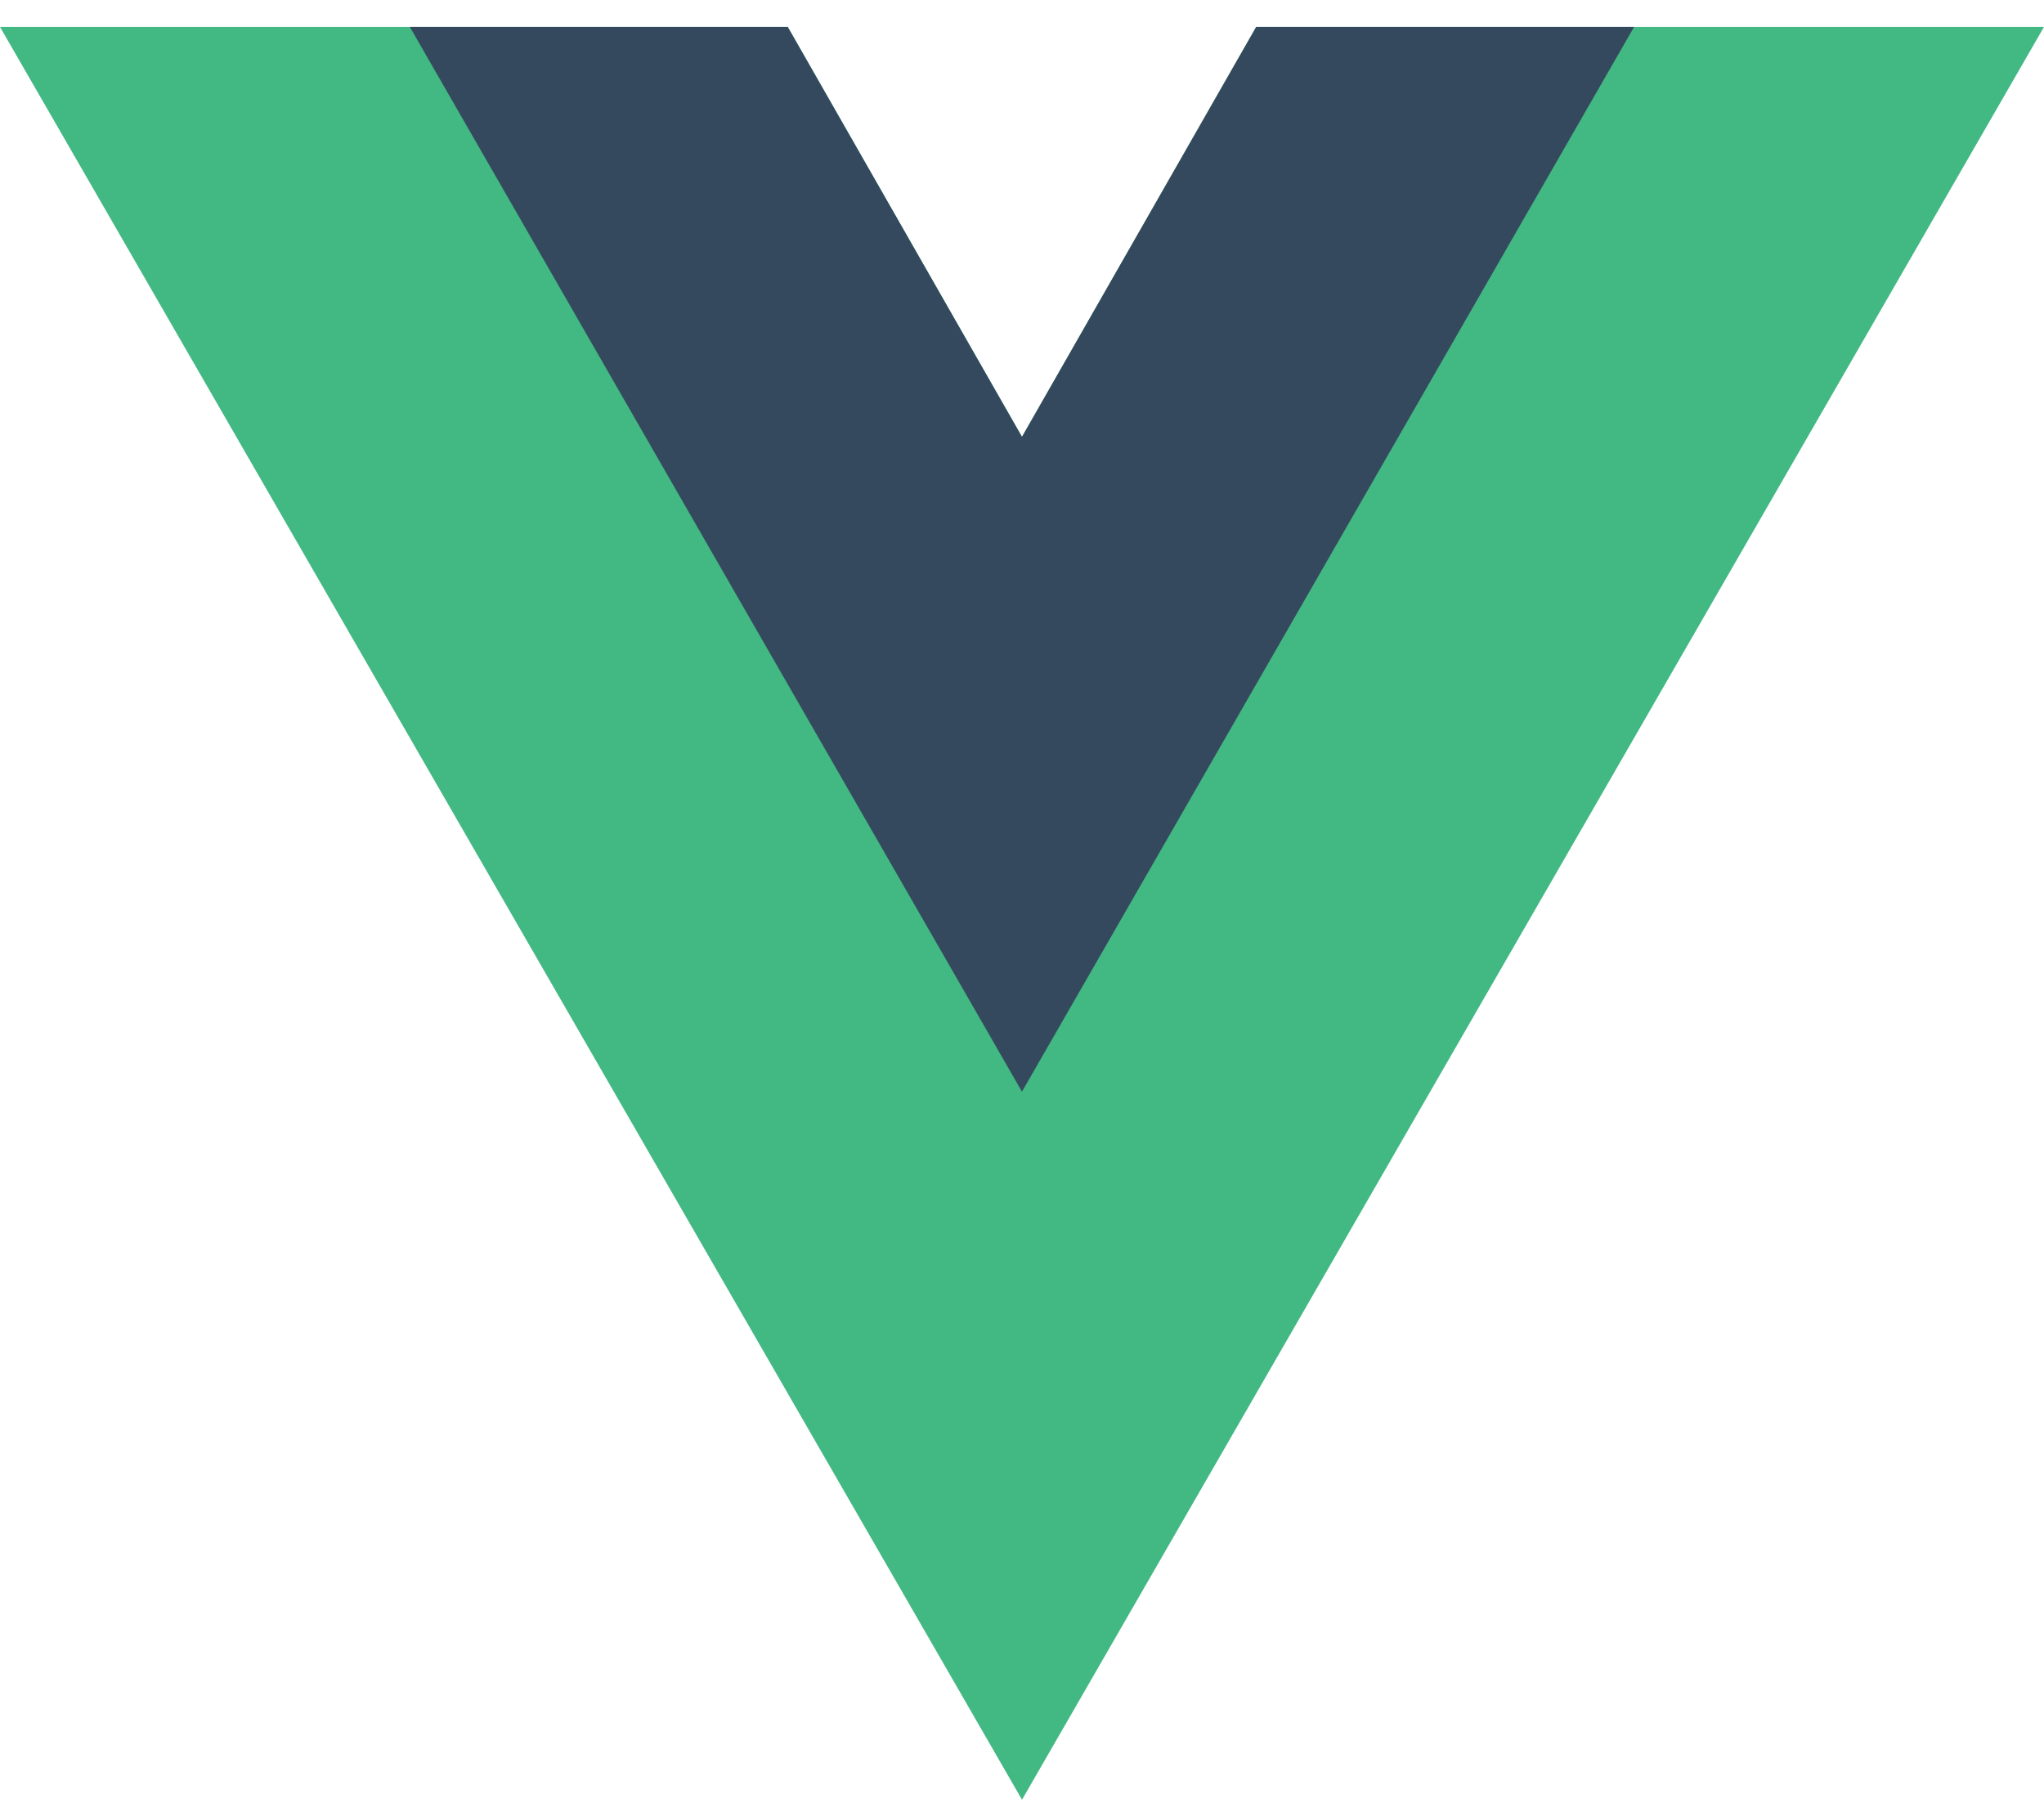
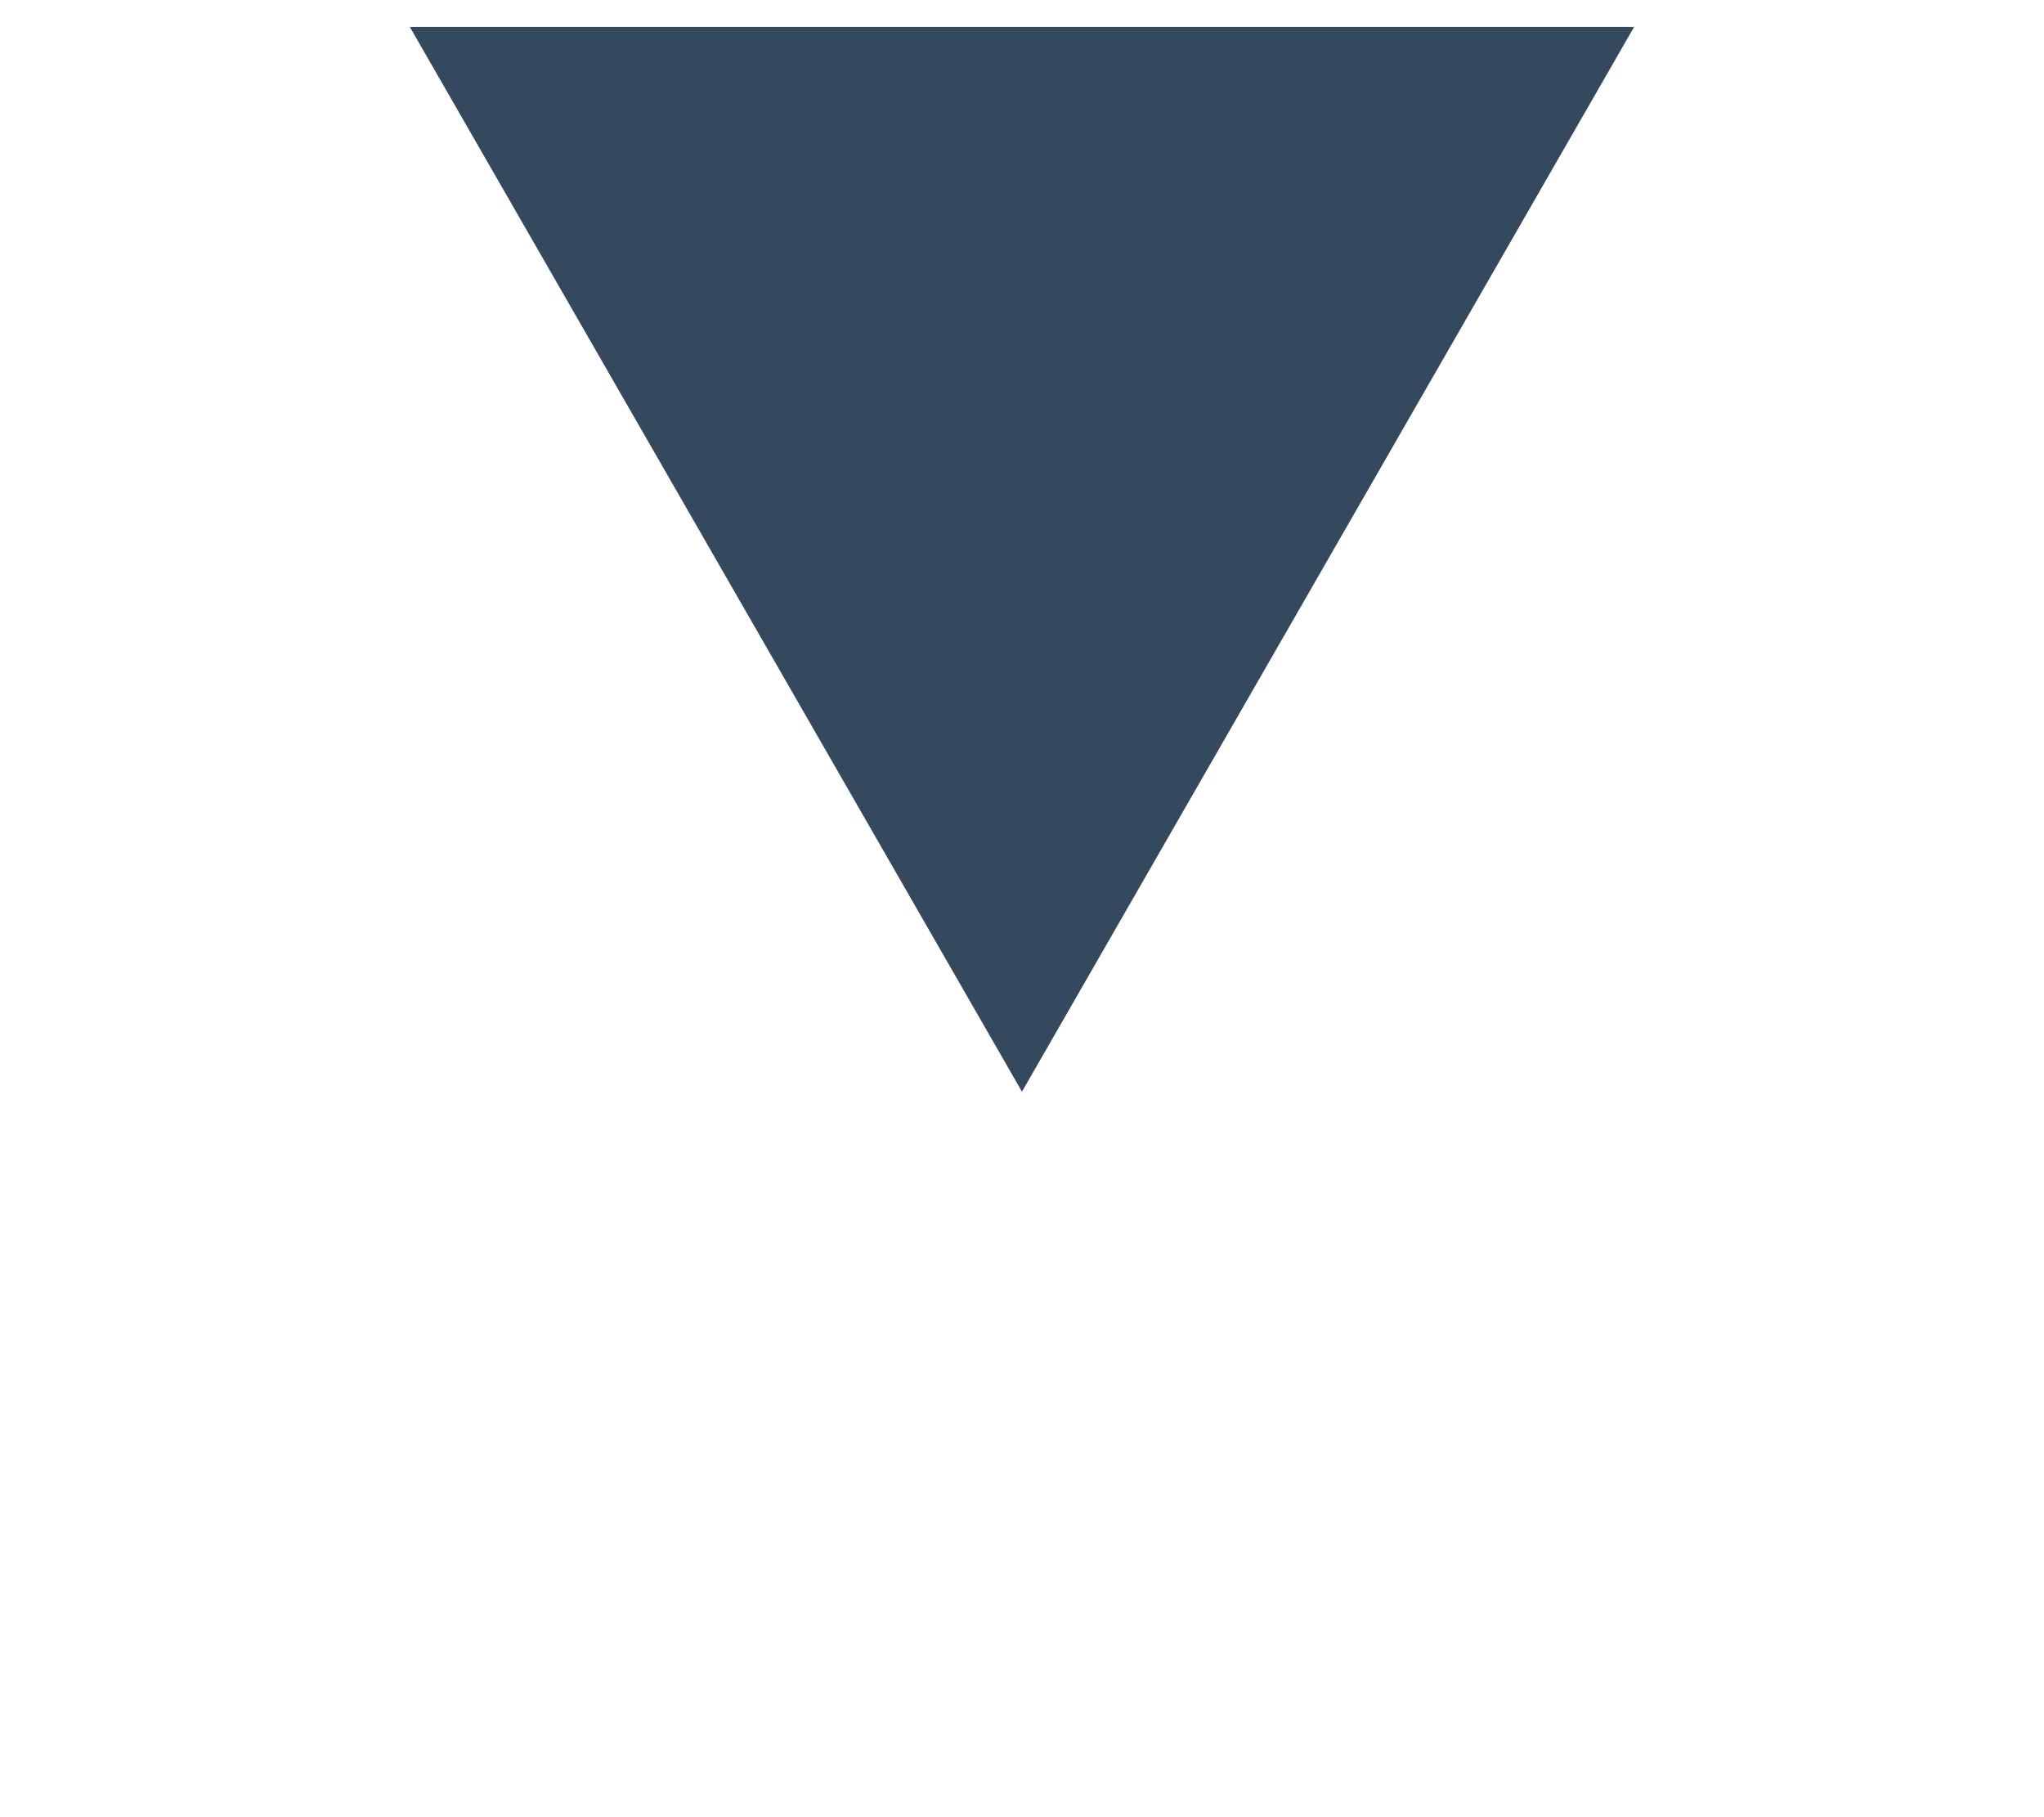
<svg xmlns="http://www.w3.org/2000/svg" width="54" height="48" viewBox="0 0 54 48" fill="none">
-   <path d="M33.188 0.711L27 11.539L20.812 0.711H0L27 47.539L54 0.711H33.188Z" fill="#42B883" />
-   <path d="M33.187 0.711L26.999 11.539L20.811 0.711H10.827L26.999 28.836L43.171 0.711H33.187Z" fill="#35495E" />
+   <path d="M33.187 0.711L20.811 0.711H10.827L26.999 28.836L43.171 0.711H33.187Z" fill="#35495E" />
</svg>